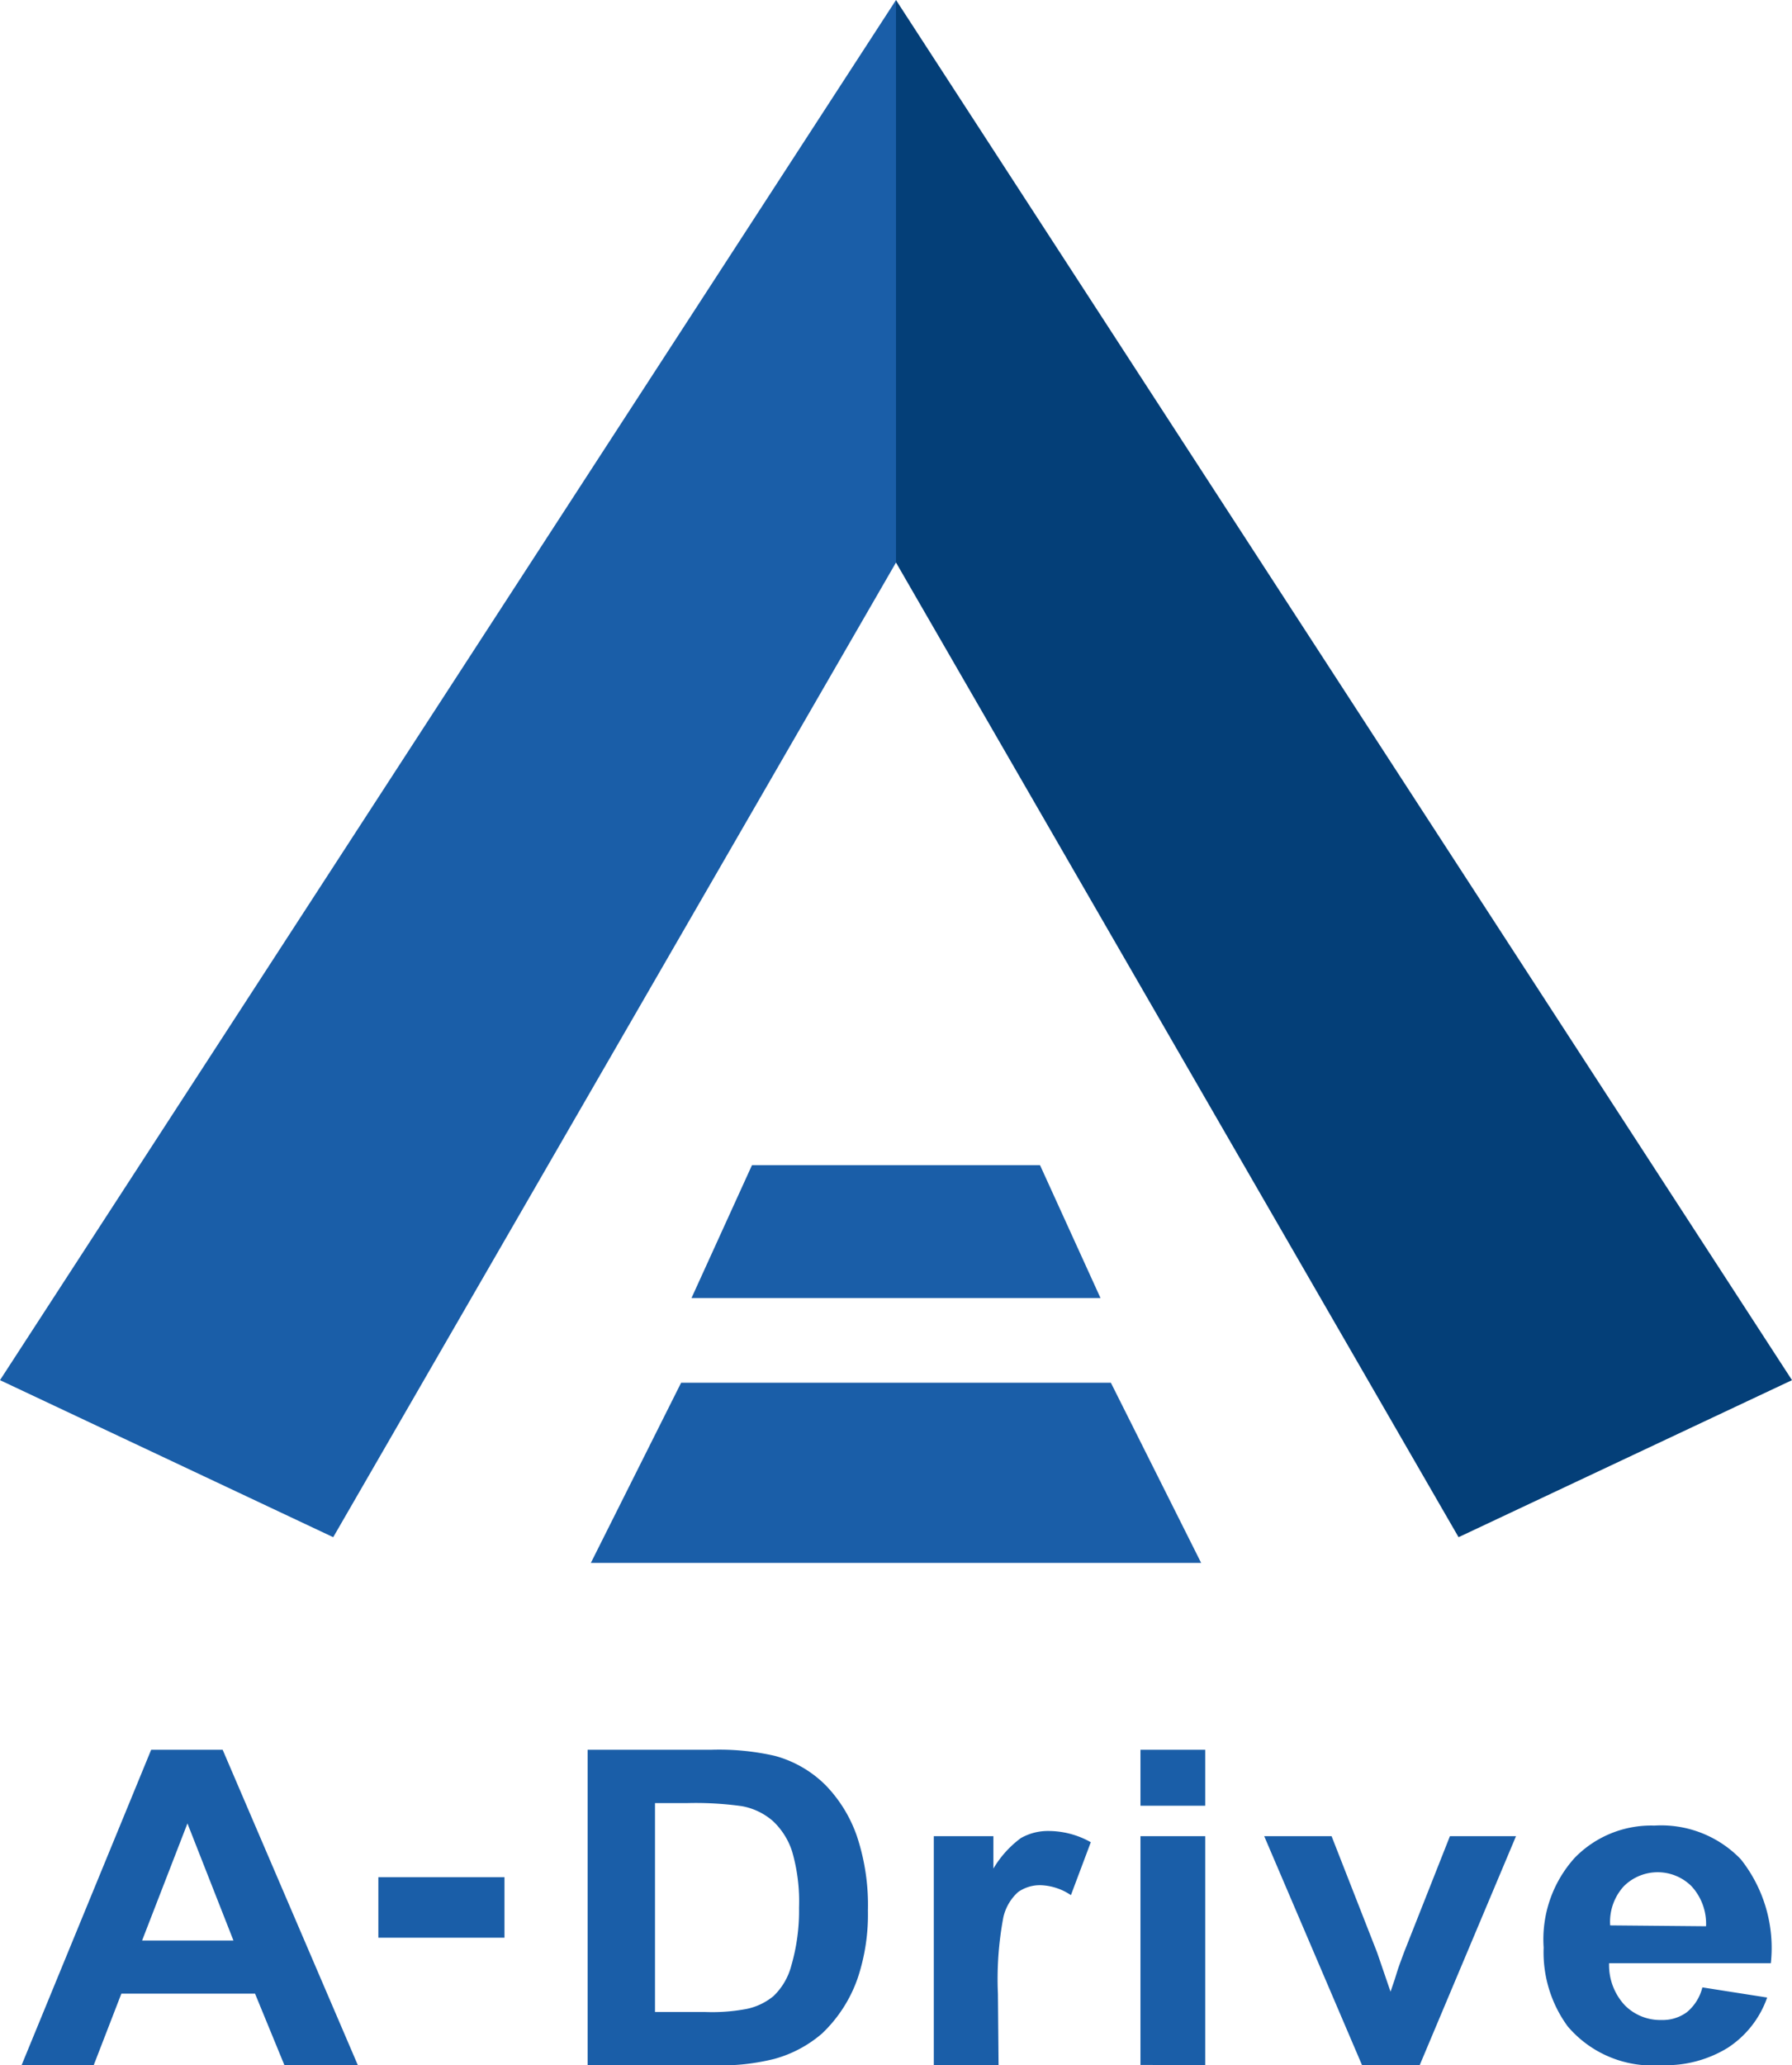
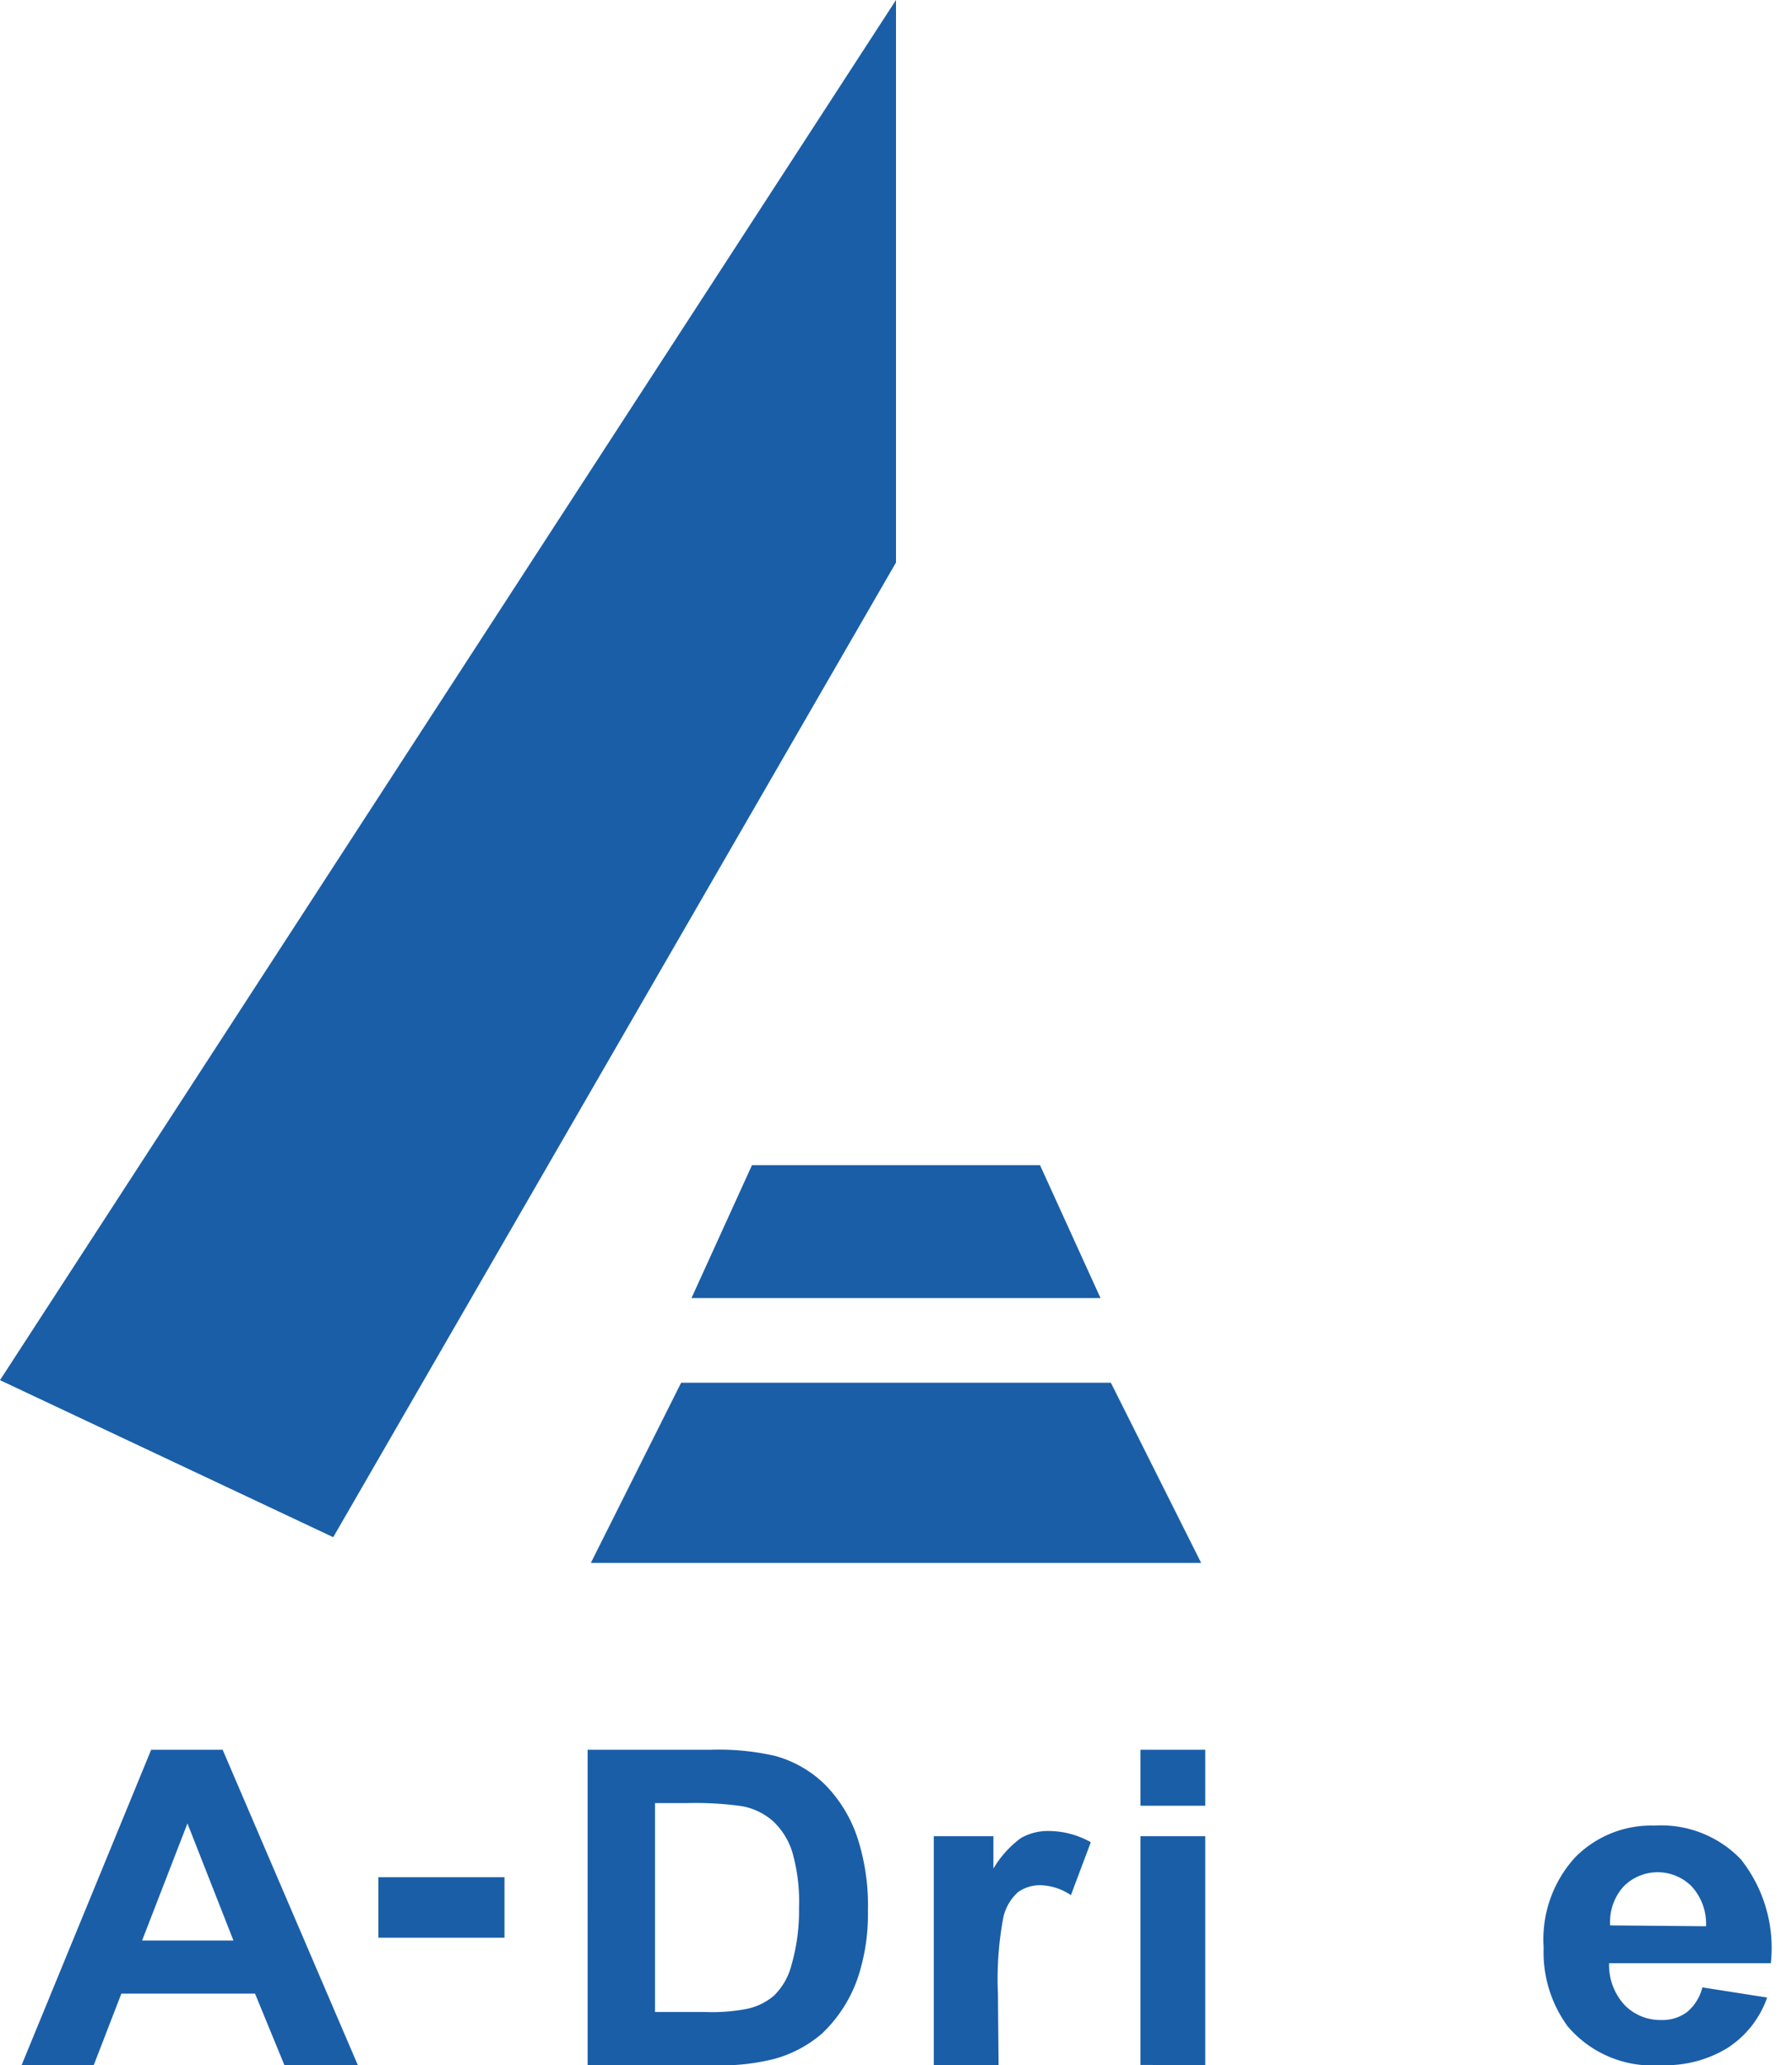
<svg xmlns="http://www.w3.org/2000/svg" viewBox="0 0 82.98 95.6">
-   <path d="m51.44 64.01h-19.9l-4.18 8.34h28.26z" fill="#1a5ea8" />
+   <path d="m51.44 64.01h-19.9l-4.18 8.34h28.26" fill="#1a5ea8" />
  <path d="m48.16 53.94h-13.34l-2.8 6.15h18.94z" fill="#1a5ea8" />
  <path d="m41.49 0-41.49 63.89 15.43 7.27 26.06-45.12z" fill="#1a5ea8" />
-   <path d="m41.49 0 41.49 63.89-15.44 7.27-26.05-45.12z" fill="#043f78" />
  <g fill="#1a5ea8">
    <path d="m16.57 95.6h-3.4l-1.36-3.31h-6.19l-1.28 3.31h-3.34l6-14.6h3.31zm-5.76-5.77-2.13-5.42-2.1 5.42z" />
    <path d="m27.21 81h5.71a11.64 11.64 0 0 1 2.95.28 5.27 5.27 0 0 1 2.34 1.34 6.38 6.38 0 0 1 1.47 2.38 10.12 10.12 0 0 1 .51 3.45 9.29 9.29 0 0 1 -.47 3.11 6.43 6.43 0 0 1 -1.66 2.58 5.67 5.67 0 0 1 -2.2 1.17 10.27 10.27 0 0 1 -2.77.3h-5.88zm3.12 2.47v9.67h2.34a8.58 8.58 0 0 0 1.89-.14 2.85 2.85 0 0 0 1.26-.6 3 3 0 0 0 .82-1.4 9.1 9.1 0 0 0 .36-2.69 8.3 8.3 0 0 0 -.32-2.6 3.32 3.32 0 0 0 -.89-1.41 3 3 0 0 0 -1.44-.69 15.44 15.44 0 0 0 -2.57-.14z" />
    <path d="m46.24 95.6h-3v-10.6h2.76v1.5a4.77 4.77 0 0 1 1.27-1.41 2.53 2.53 0 0 1 1.29-.33 4 4 0 0 1 1.95.52l-.92 2.45a2.66 2.66 0 0 0 -1.39-.46 1.75 1.75 0 0 0 -1.06.32 2.24 2.24 0 0 0 -.68 1.17 15.47 15.47 0 0 0 -.25 3.55z" />
    <path d="m52.81 83.59v-2.59h3v2.59zm0 12v-10.59h3v10.6z" />
-     <path d="m63.07 95.6-4.53-10.6h3.12l2.11 5.39.62 1.81c.16-.46.26-.76.3-.91s.21-.6.32-.9l2.13-5.39h3.06l-4.46 10.6z" />
    <path d="m78.83 92 3 .47a4.58 4.58 0 0 1 -1.83 2.33 5.49 5.49 0 0 1 -3.08.8 5.14 5.14 0 0 1 -4.33-1.8 5.8 5.8 0 0 1 -1.11-3.64 5.63 5.63 0 0 1 1.44-4.16 4.94 4.94 0 0 1 3.69-1.49 5.11 5.11 0 0 1 4 1.56 6.6 6.6 0 0 1 1.39 4.81h-7.49a2.73 2.73 0 0 0 .72 1.94 2.31 2.31 0 0 0 1.71.69 1.89 1.89 0 0 0 1.17-.36 2.16 2.16 0 0 0 .72-1.15zm.17-2.83a2.57 2.57 0 0 0 -.67-1.85 2.22 2.22 0 0 0 -3.14 0 2.44 2.44 0 0 0 -.63 1.81z" />
    <path d="m17.52 89.7v-2.8h5.84v2.8z" />
  </g>
</svg>